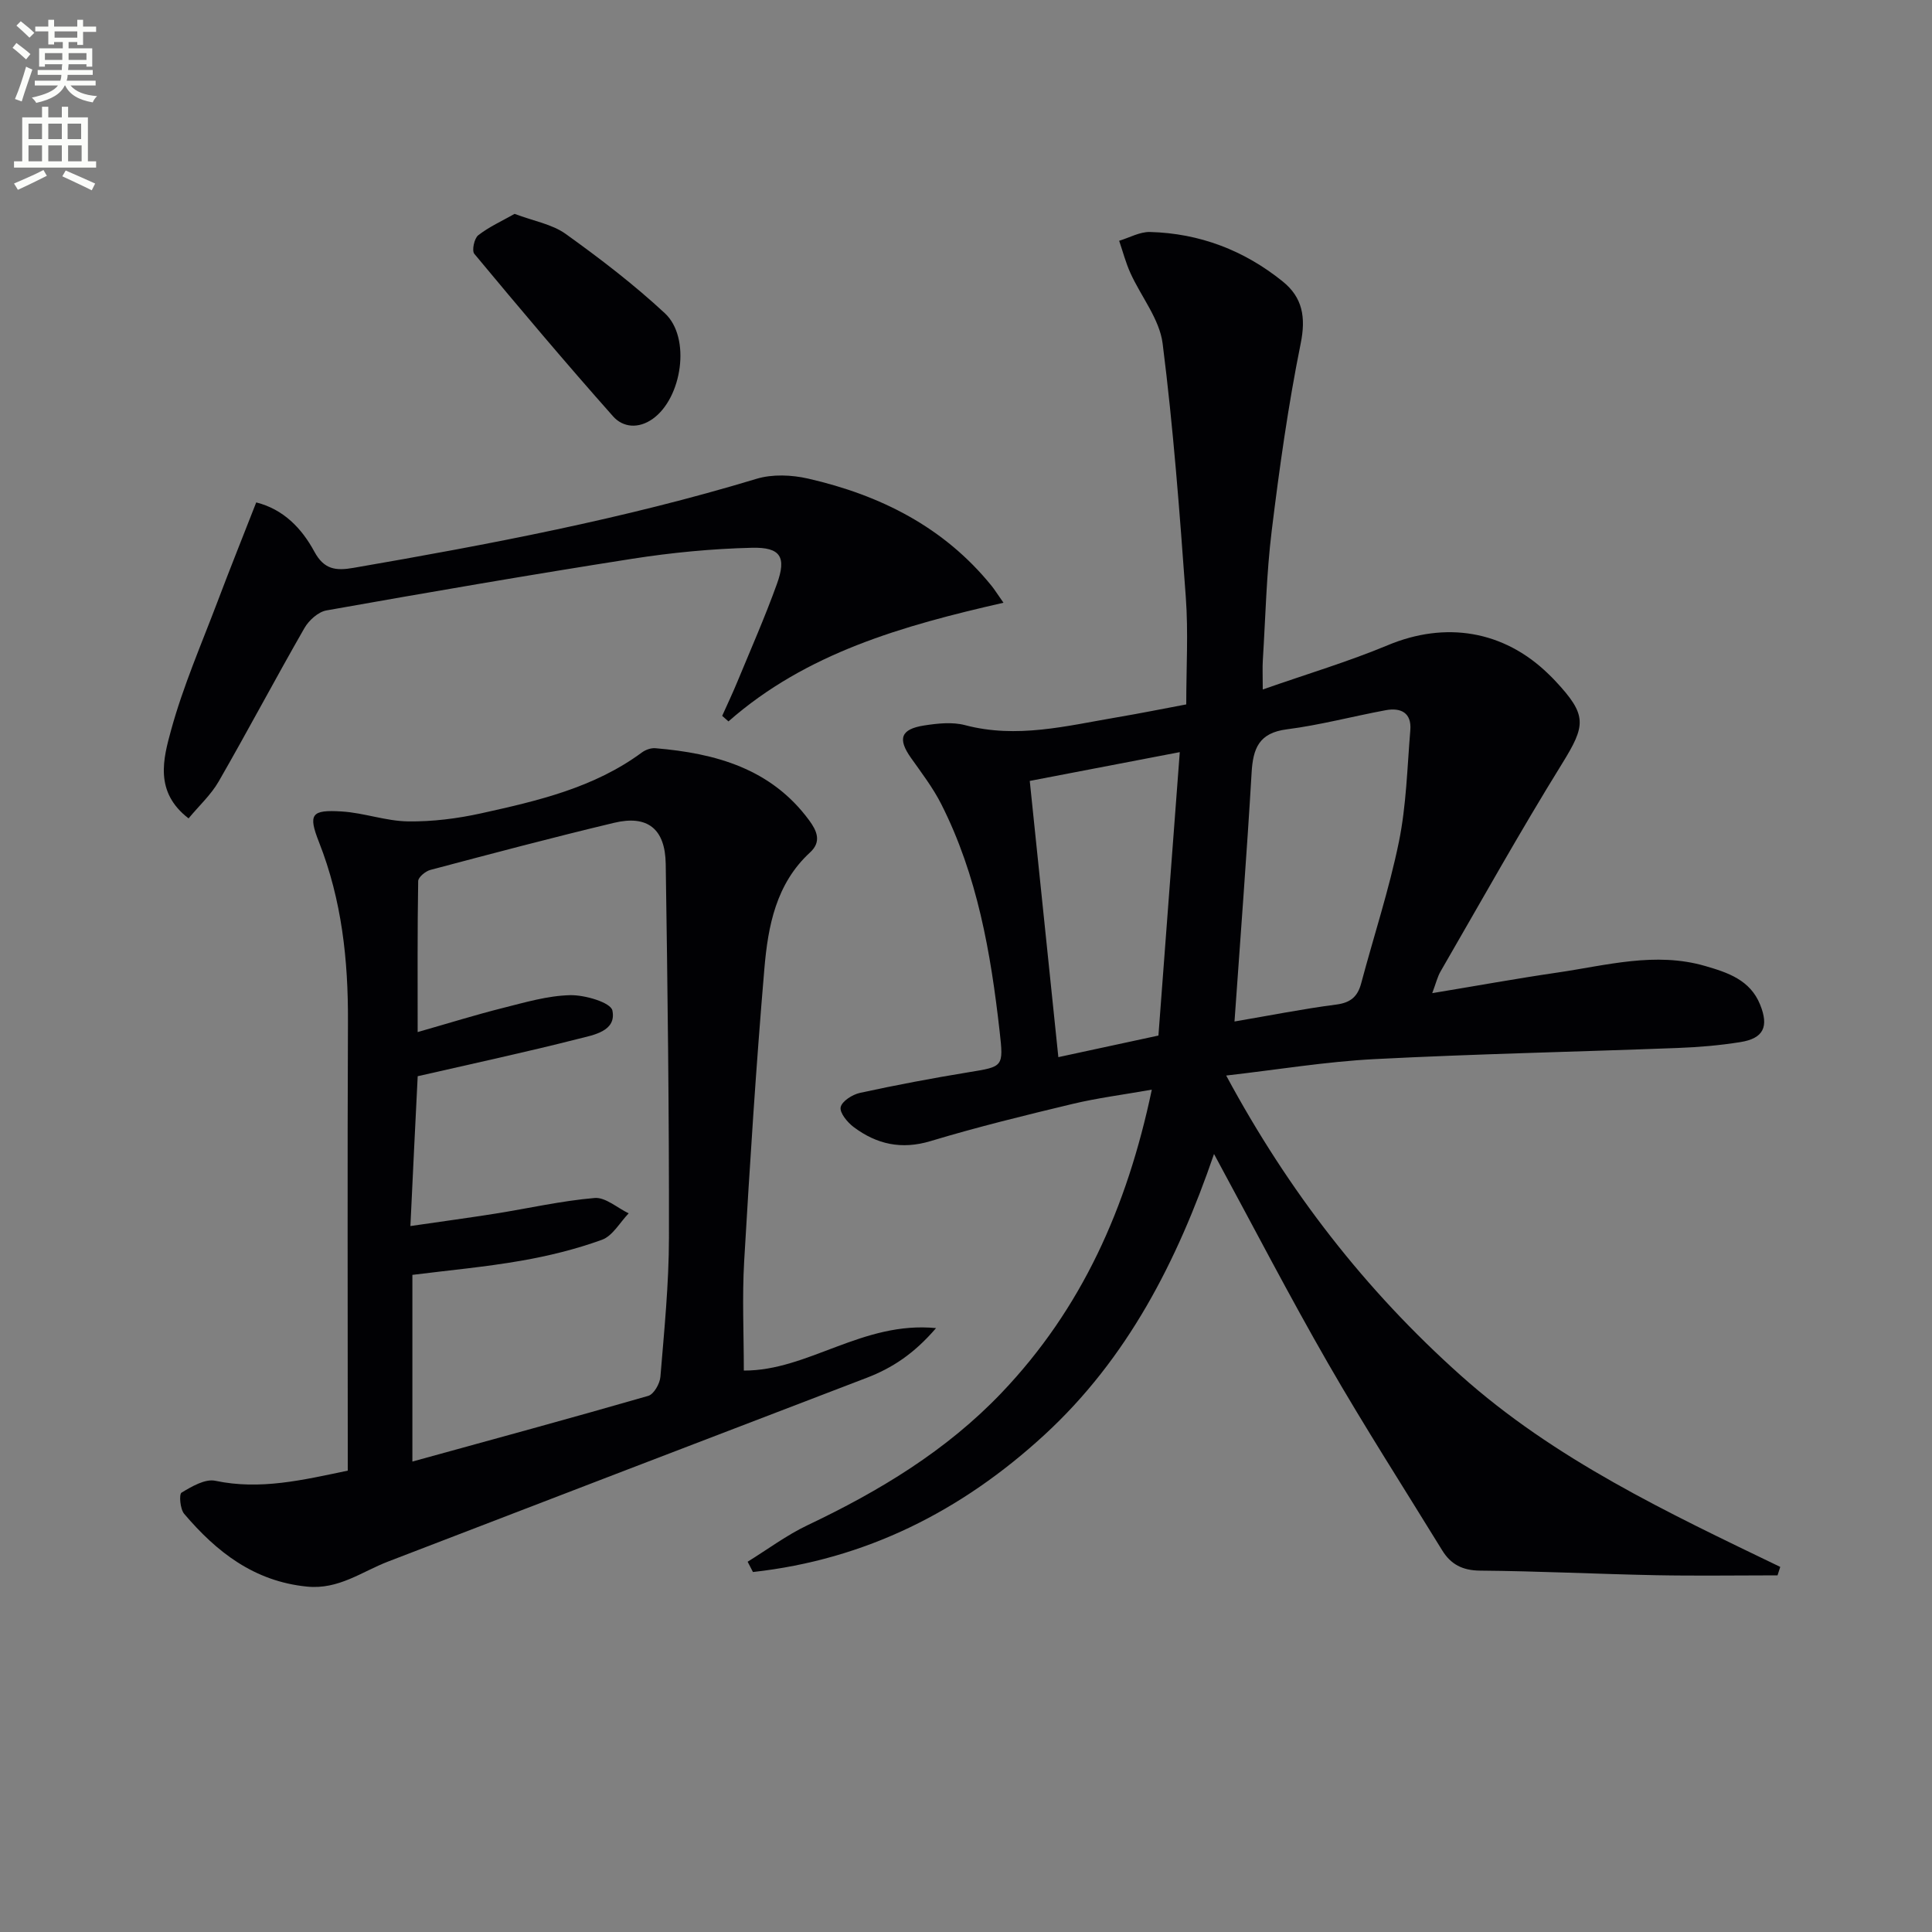
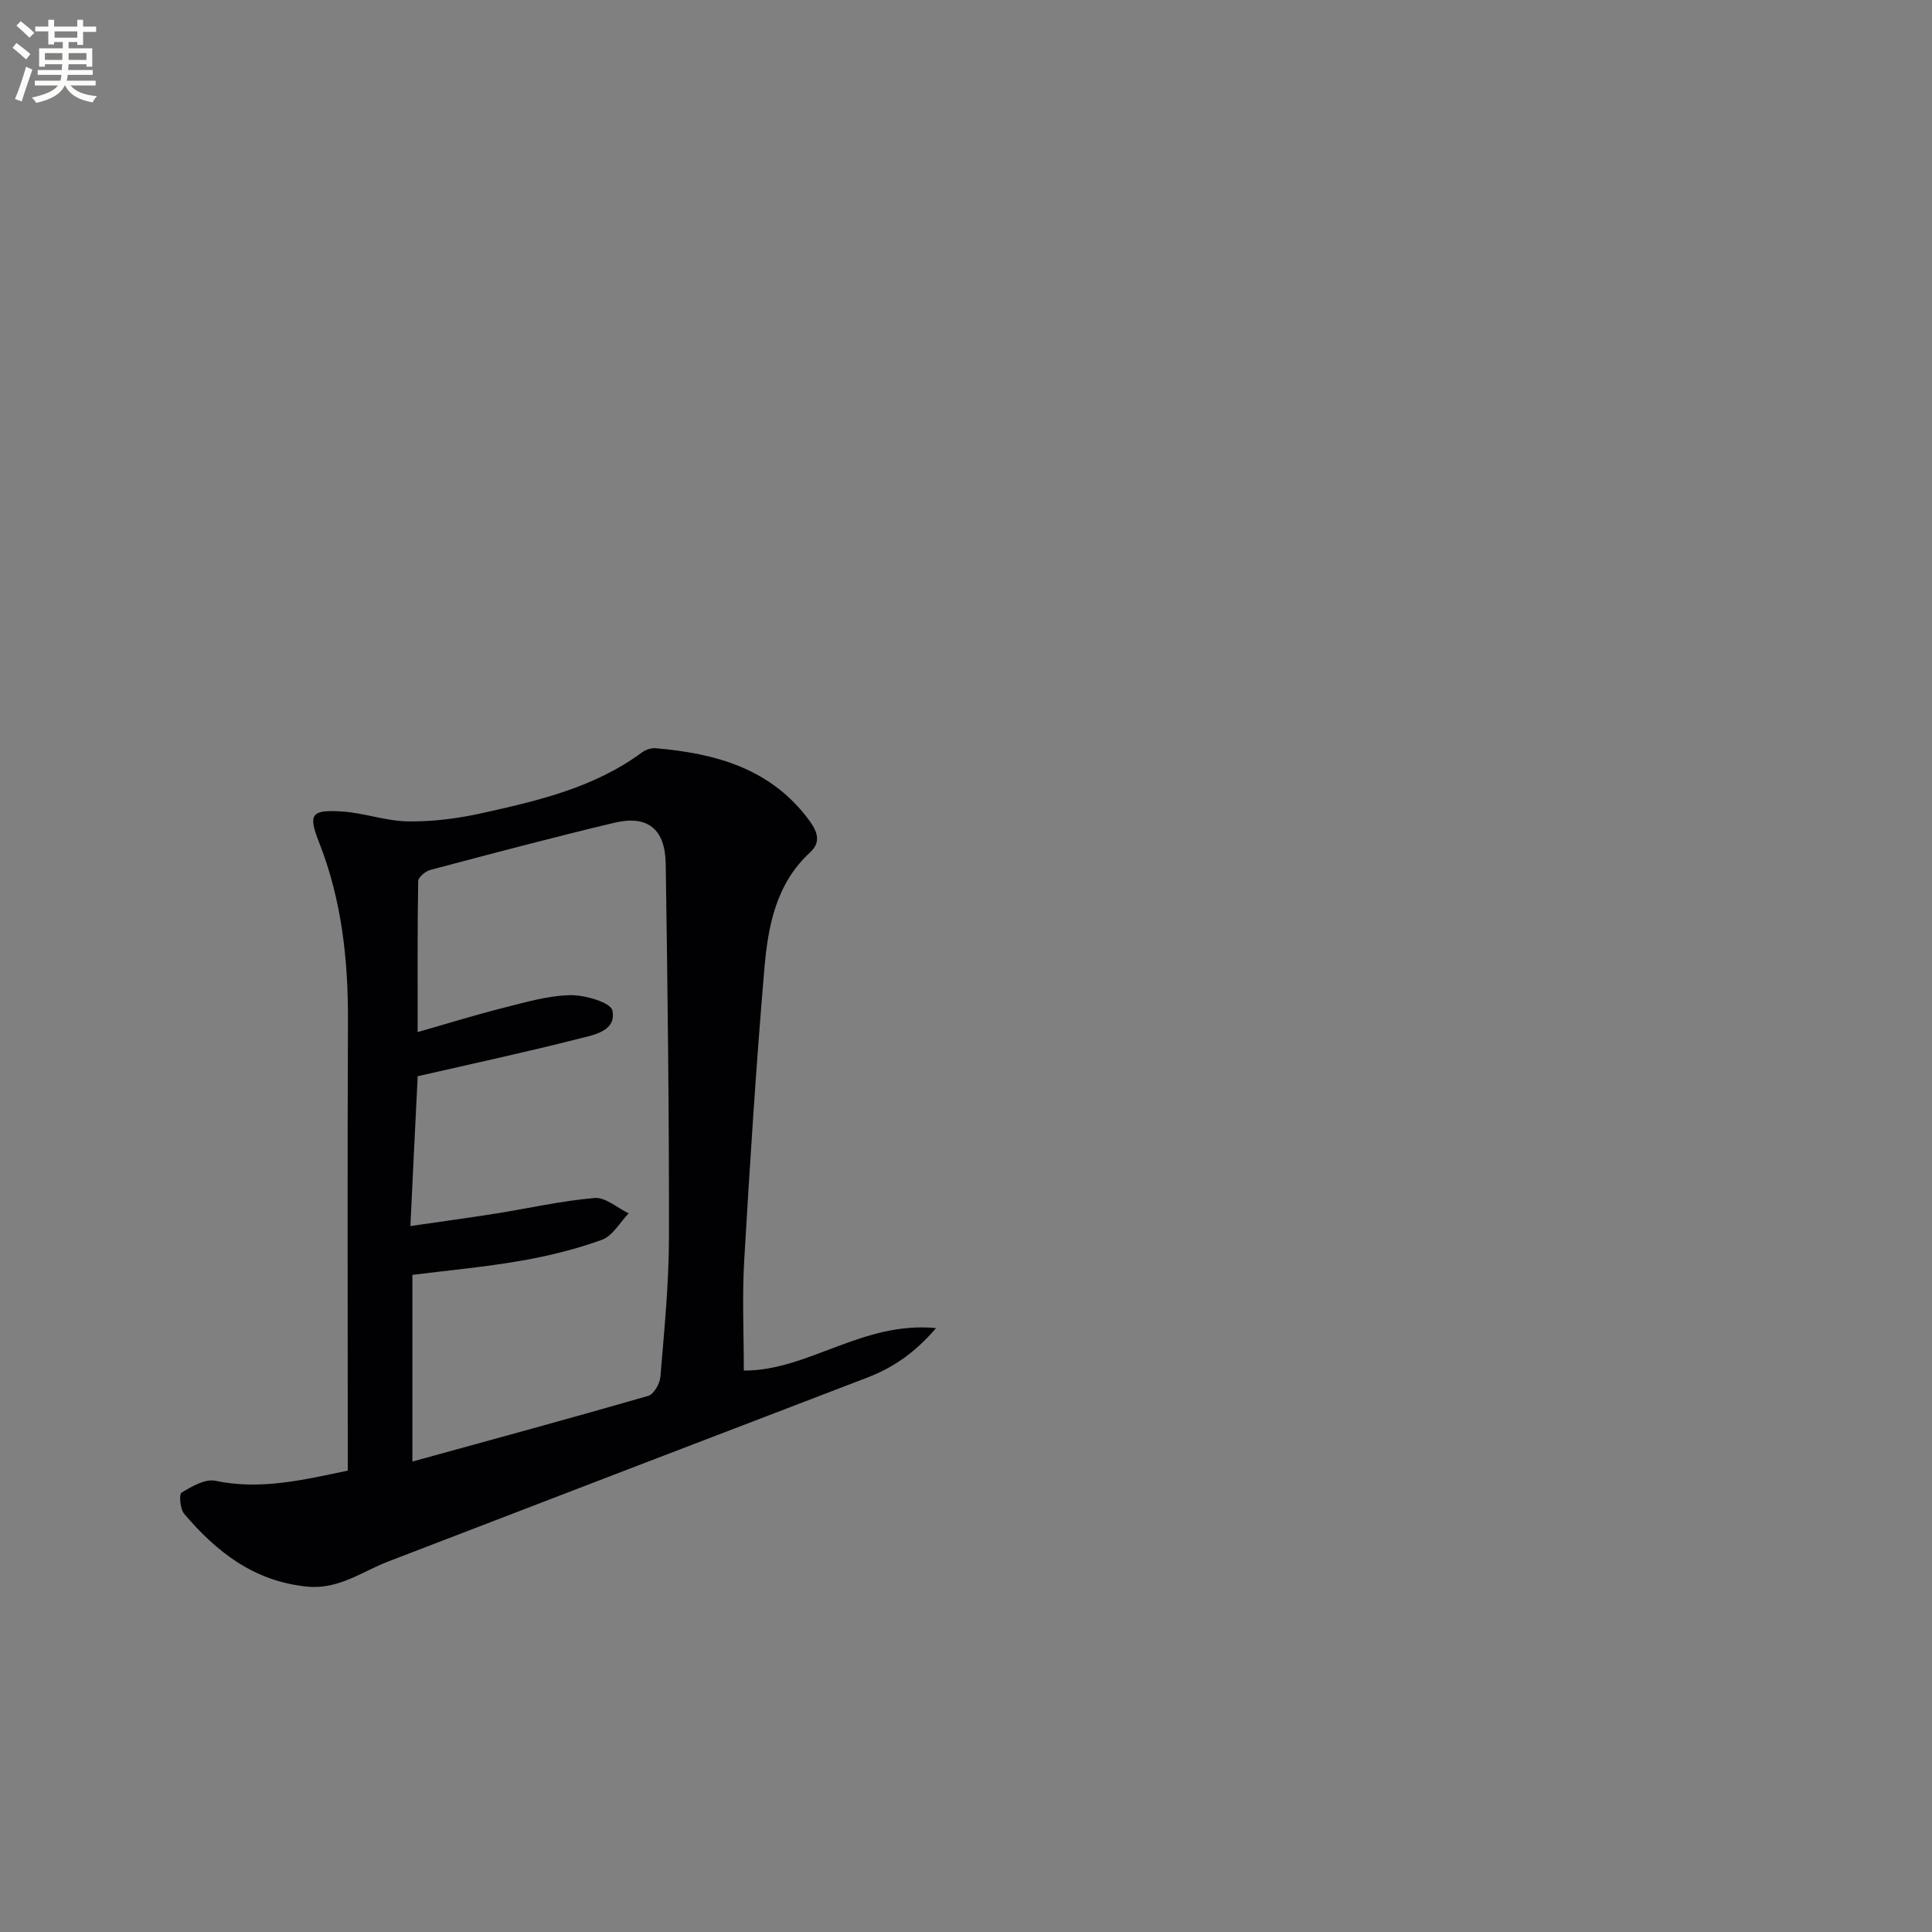
<svg xmlns="http://www.w3.org/2000/svg" enable-background="new 0 0 400 400" viewBox="0 0 400 400">
  <rect x="0" y="0" width="400" height="400" fill="#808080" stroke="none" />
  <path d="m2.6 9.9.8-1c.9.7 1.9 1.4 2.9 2.3l-.9 1.1c-1.1-1-2-1.8-2.8-2.4zm.5 10.6c.9-2.1 1.6-4.3 2.3-6.7.4.2.8.4 1.3.6-.7 2.1-1.5 4.3-2.2 6.6zm.3-15.2.9-.9c1 .8 2 1.6 2.8 2.4l-1 1c-.9-.9-1.8-1.7-2.7-2.5zm12.6-1.2h1.2v1.4h2.7v1.1h-2.7v2.7h-1.2v-.6h-1.8v1.3h4.9v3.8h-1.2v-.5h-3.7c0 .4-.1.9-.1 1.2h5.1v1h-5.2c0 .5-.1.9-.2 1.2h6v1h-5.2c1.1 1.3 2.9 2 5.5 2.2-.4.4-.7.8-.9 1.3-2.9-.5-4.8-1.6-5.7-3.5h-.1c-.8 1.7-2.7 2.9-5.9 3.6-.2-.4-.6-.8-.9-1.1 2.8-.6 4.6-1.4 5.4-2.5h-4.8v-1h5.3c.1-.3.2-.7.2-1.2h-4.9v-1h5c0-.4 0-.8.1-1.2h-3.6v.5h-1.2v-3.8h4.9v-1.3h-1.8v.5h-1.2v-2.7h-2.7v-1h2.7v-1.4h1.2v1.4h4.8zm-6.7 8.3h3.6c0-.4 0-.9 0-1.4h-3.6zm1.9-4.6h4.8v-1.3h-4.7v1.3zm6.7 3.2h-3.7v1.4h3.7z" fill="#fbfcfa" />
-   <path d="m8.7 22.1h1.3v2.2h2.8v-2.2h1.3v2.2h4.1v9.1h1.7v1.3h-17v-1.3h1.7v-9.1h4.1zm.3 13.1.7 1.2c-1.8.9-3.8 1.9-6 2.9-.2-.4-.5-.8-.8-1.3 2.3-1 4.4-1.9 6.1-2.8zm-3.1-6.4h2.8v-3.2h-2.8zm0 4.6h2.8v-3.3h-2.8zm4.1-4.6h2.8v-3.2h-2.8zm0 4.6h2.8v-3.3h-2.8zm3.6 1.9c2.1.9 4.1 1.8 6.1 2.7l-.7 1.4c-2.2-1.1-4.2-2-6.1-2.9zm3.2-9.7h-2.8v3.2h2.8zm-2.7 7.8h2.8v-3.3h-2.8z" fill="#fbfcfa" />
  <g fill="#010104">
-     <path d="m154.79 323.34c4.13-2.55 8.07-5.51 12.44-7.58 14.83-7.05 28.7-15.4 40.14-27.4 16.58-17.39 25.96-38.31 31.1-62.76-5.92 1.05-11.25 1.72-16.43 2.96-9.84 2.36-19.69 4.77-29.37 7.69-6.04 1.82-11.16.66-15.92-2.9-1.3-.97-2.94-2.96-2.7-4.12.26-1.24 2.44-2.62 3.99-2.96 7.45-1.62 14.96-3.04 22.48-4.27 7.2-1.18 7.28-1.05 6.44-8.5-1.83-16.23-4.61-32.25-12.08-47.01-1.71-3.38-4.06-6.45-6.26-9.56-2.81-3.97-2.16-5.97 2.72-6.73 2.77-.43 5.81-.76 8.45-.07 10.72 2.84 21.06.15 31.48-1.62 4.73-.8 9.43-1.75 14.33-2.67 0-7.58.44-14.91-.09-22.18-1.27-17.54-2.59-35.1-4.8-52.54-.64-5.06-4.46-9.7-6.67-14.59-.97-2.14-1.57-4.45-2.33-6.68 2.13-.64 4.27-1.87 6.38-1.82 10.28.27 19.5 3.8 27.49 10.25 4.1 3.31 4.82 7.4 3.71 12.86-2.59 12.81-4.41 25.8-6 38.79-1.09 8.89-1.28 17.89-1.84 26.85-.09 1.44-.01 2.89-.01 5.97 9.19-3.22 17.72-5.76 25.89-9.17 11.9-4.97 23.95-3.09 33.25 5.96.48.46.96.93 1.41 1.42 6.67 7.13 6.36 9.17 1.39 17.2-8.73 14.1-16.82 28.61-25.13 42.97-.64 1.11-.94 2.41-1.72 4.49 9.09-1.5 17.48-3.03 25.91-4.26 10.14-1.48 20.27-4.36 30.6-1.36 4.67 1.35 9.31 2.88 11.37 7.99 1.86 4.59.71 7.01-4.11 7.77-4.26.68-8.59 1.05-12.9 1.21-20.95.8-41.91 1.23-62.84 2.31-10.04.52-20.02 2.18-30.69 3.4 12.93 24.01 28.8 44.42 48.49 62.03 19.53 17.47 42.92 28.46 66.22 39.7-.19.58-.37 1.17-.56 1.75-8.39 0-16.78.13-25.17-.03-12.14-.24-24.28-.85-36.43-.95-3.63-.03-6.05-1.3-7.83-4.2-7.92-12.89-16.1-25.62-23.64-38.73-8.03-13.96-15.44-28.27-23.6-43.33-7.67 22.34-17.95 42.34-35.05 58.1-17.21 15.85-37.11 25.87-60.41 28.45-.38-.72-.74-1.42-1.1-2.13zm100.8-111.85c7.41-1.26 14.22-2.62 21.1-3.51 2.96-.39 4.4-1.66 5.13-4.4 2.6-9.77 5.79-19.42 7.81-29.3 1.54-7.54 1.72-15.38 2.36-23.09.3-3.61-1.94-4.73-5.09-4.15-6.84 1.27-13.6 3.08-20.48 3.96-5.77.74-7 3.94-7.29 9.01-.99 16.88-2.3 33.76-3.54 51.48zm-11.33-55.77c-10.86 2.09-20.88 4.01-31.06 5.96 2 19.33 3.94 38.09 5.92 57.19 7.2-1.55 13.79-2.97 20.72-4.47 1.47-19.5 2.92-38.8 4.42-58.68z" />
    <path d="m154 283.76c13.3.07 24.57-10.28 39.8-8.79-4.59 5.34-9.11 8.28-14.38 10.3-33.02 12.65-66.04 25.31-99.04 38.02-5.49 2.11-10.26 5.85-16.81 5.2-10.96-1.09-18.72-7.16-25.44-15.07-.84-.99-1.09-4.06-.54-4.39 2.11-1.27 4.88-2.9 6.99-2.45 9.29 1.96 18.08-.15 27.42-2.1 0-1.91 0-3.71 0-5.51 0-29.15-.09-58.31.04-87.46.06-12.75-1.27-25.15-5.99-37.14-2.31-5.85-1.58-6.76 4.75-6.36 4.59.29 9.11 1.99 13.68 2.05 5.04.07 10.2-.58 15.14-1.67 11.68-2.58 23.37-5.28 33.29-12.61.75-.55 1.88-.95 2.79-.87 12.44 1.05 23.93 4.2 31.83 14.93 1.57 2.14 2.63 4.4.19 6.64-7.05 6.48-8.71 15.24-9.46 24.02-1.72 20.19-3.01 40.42-4.19 60.65-.43 7.46-.07 14.94-.07 22.61zm-69.03-29.92c6.44-.94 12.02-1.69 17.58-2.57 6.86-1.09 13.66-2.65 20.56-3.24 2.24-.19 4.69 2.05 7.05 3.18-1.82 1.88-3.31 4.66-5.52 5.47-5.42 1.97-11.11 3.36-16.8 4.35-7.46 1.3-15.02 1.98-22.46 2.92v38.65c16.66-4.59 32.78-8.97 48.83-13.6 1.16-.33 2.41-2.53 2.52-3.95.79-9.6 1.76-19.22 1.77-28.83.04-25.79-.28-51.57-.67-77.36-.11-7.28-3.78-10.16-10.67-8.51-12.74 3.04-25.4 6.4-38.07 9.76-1.01.27-2.5 1.51-2.51 2.31-.17 10.06-.11 20.13-.11 31.26 6.52-1.86 12.02-3.58 17.6-4.98 4.61-1.16 9.29-2.55 13.97-2.66 3.04-.07 8.4 1.51 8.75 3.17.89 4.33-3.97 5.08-7.1 5.88-10.71 2.73-21.53 5.05-33.21 7.73-.47 9.27-.98 19.81-1.51 31.02z" />
-     <path d="m149.52 148.21c1.05-2.34 2.15-4.66 3.13-7.03 2.79-6.75 5.74-13.44 8.21-20.3 2-5.55.78-7.62-5.2-7.47-8.27.2-16.59 1-24.77 2.28-21.14 3.31-42.23 6.95-63.3 10.69-1.71.3-3.65 2.06-4.57 3.67-6.03 10.51-11.69 21.22-17.73 31.72-1.6 2.79-4.09 5.06-6.25 7.67-7.13-5.48-5.24-12.37-3.61-18.31 2.49-9.08 6.29-17.8 9.63-26.63 2.55-6.76 5.25-13.46 7.99-20.48 5.65 1.42 9.43 5.37 12.04 10.2 2 3.69 4.41 3.99 8.09 3.35 28.11-4.86 56.1-10.16 83.46-18.44 3.28-.99 7.28-.82 10.68-.04 14.93 3.42 28.13 10.03 37.99 22.22.6.74 1.1 1.56 2.45 3.48-20.88 4.76-40.81 10.38-56.94 24.57-.44-.4-.87-.77-1.3-1.15z" />
-     <path d="m106.54 44.28c3.91 1.48 7.74 2.12 10.58 4.15 7.12 5.11 14.14 10.48 20.55 16.44 5.43 5.05 3.54 17.54-2.53 21.85-2.96 2.1-6.16 1.79-8.21-.52-9.79-11.03-19.3-22.31-28.73-33.65-.55-.66-.01-3.2.81-3.84 2.26-1.76 4.96-2.97 7.53-4.43z" />
  </g>
</svg>